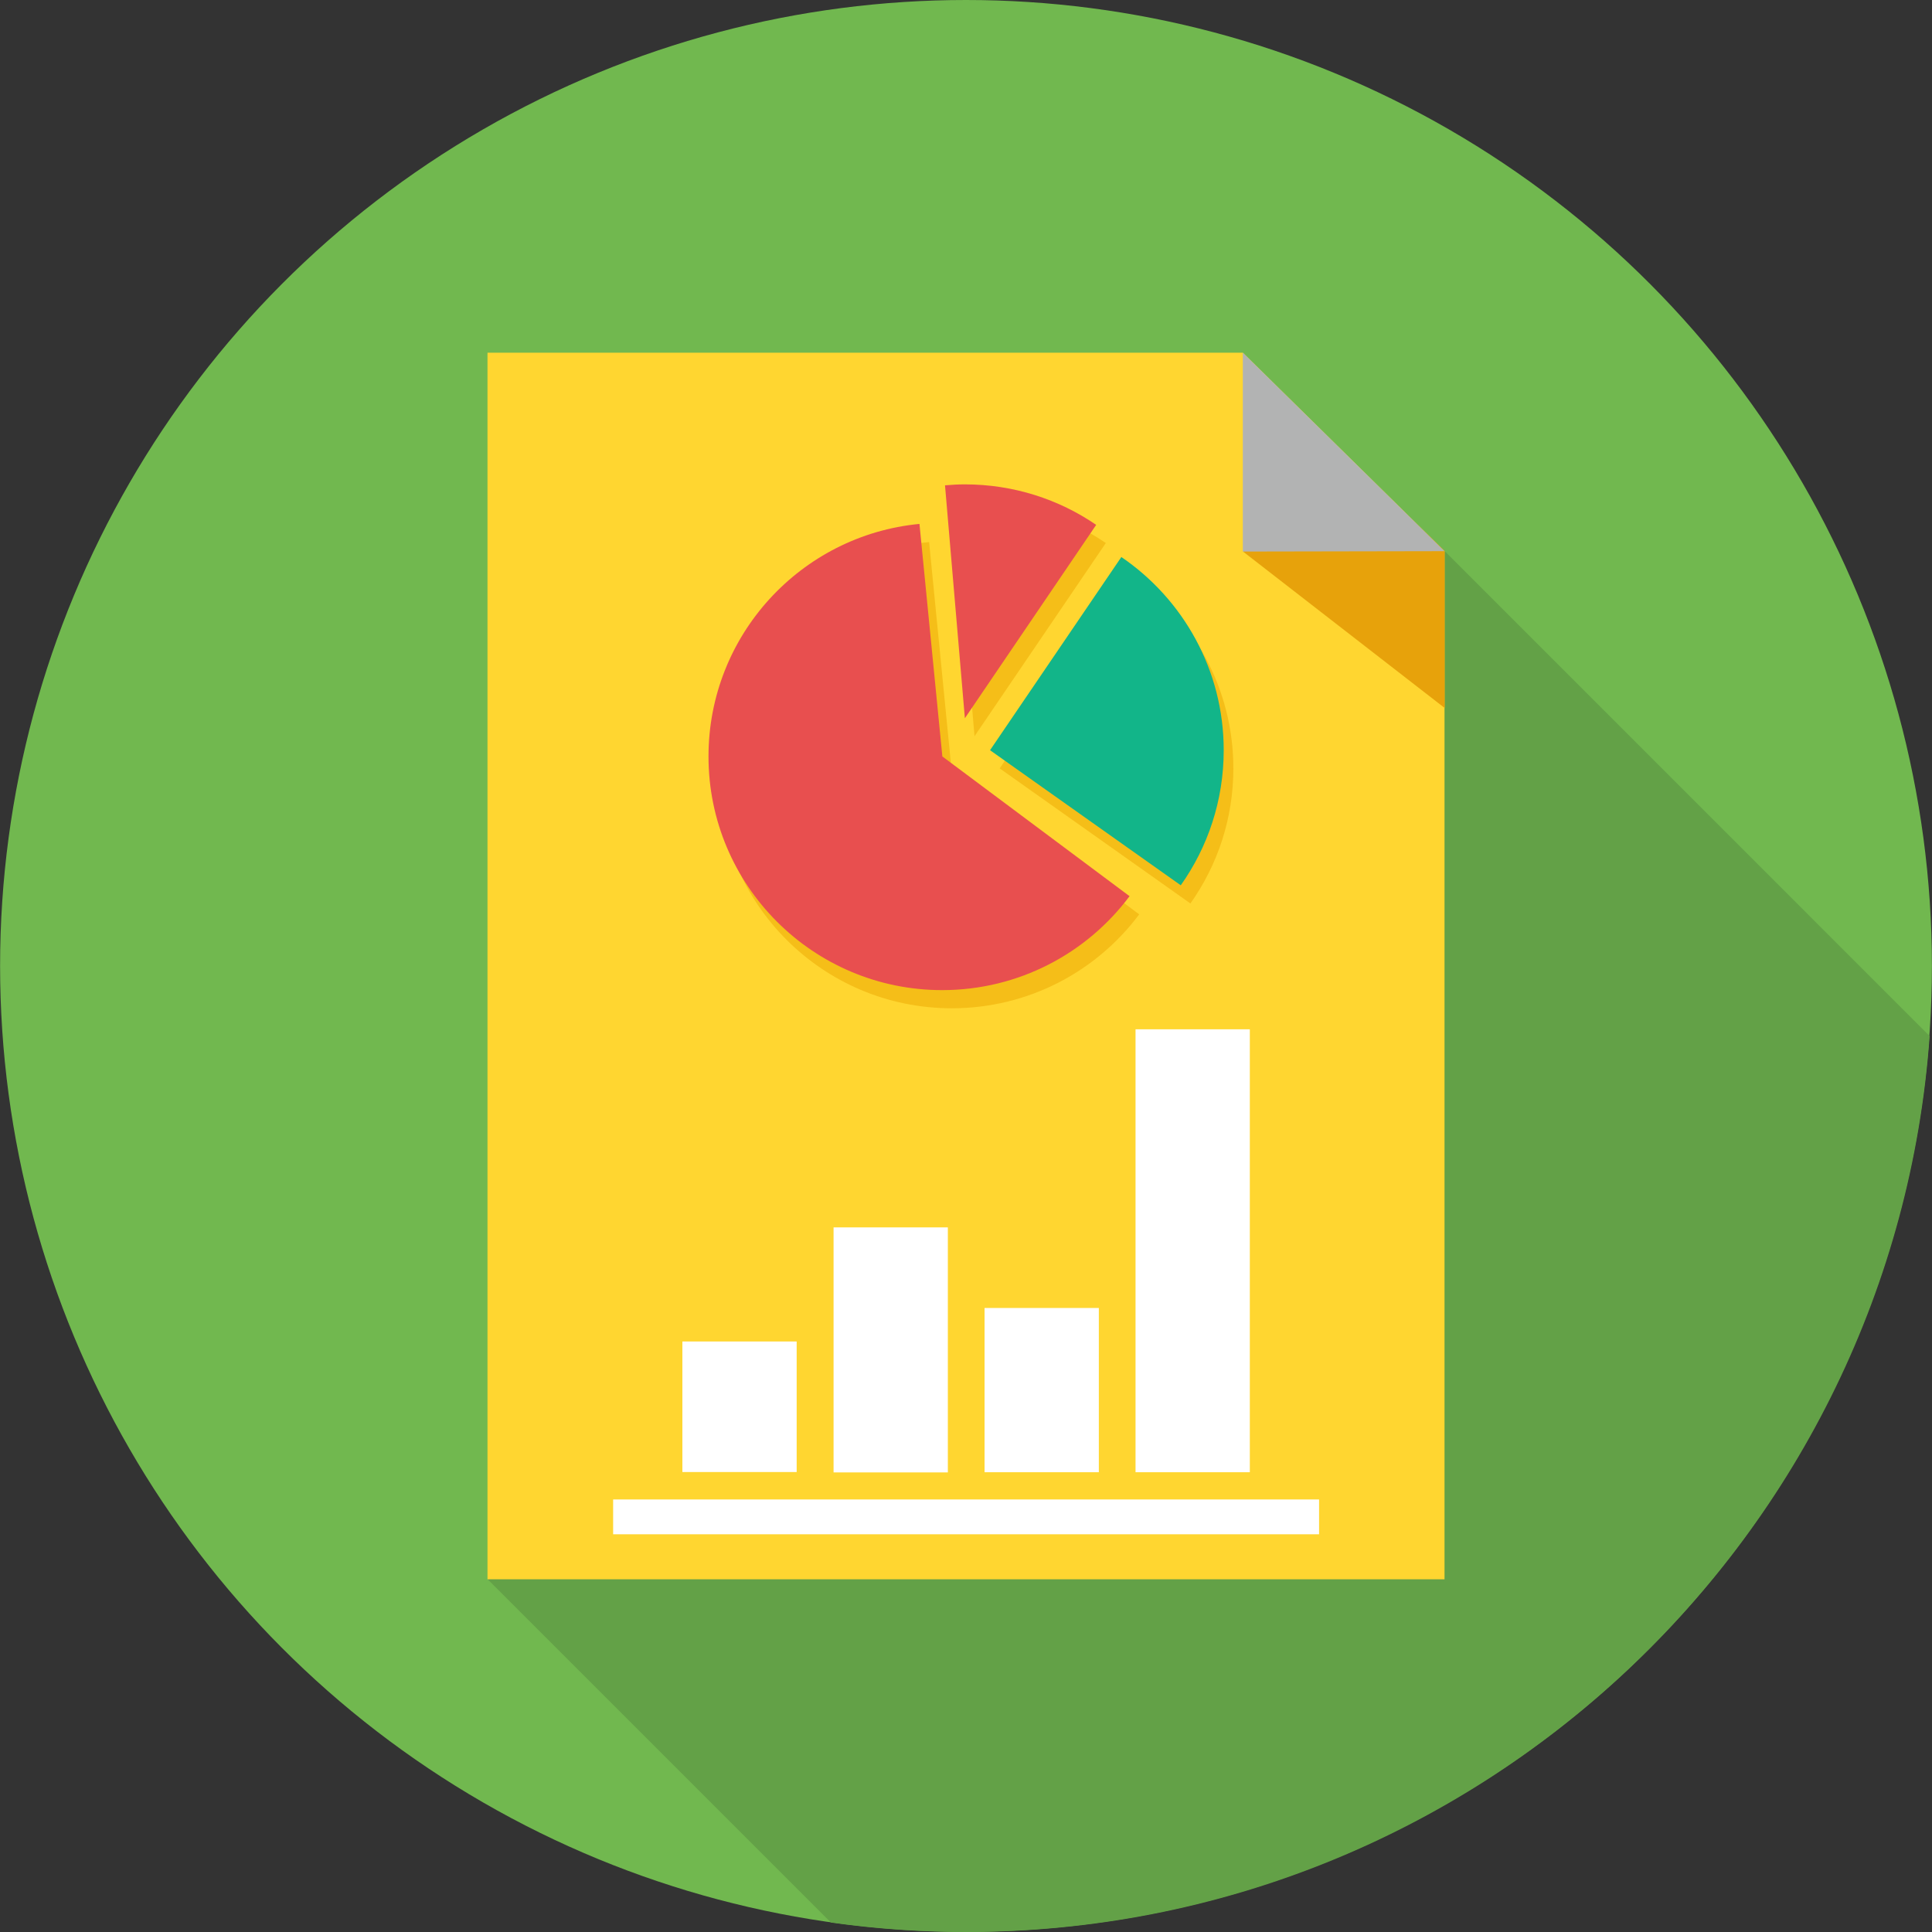
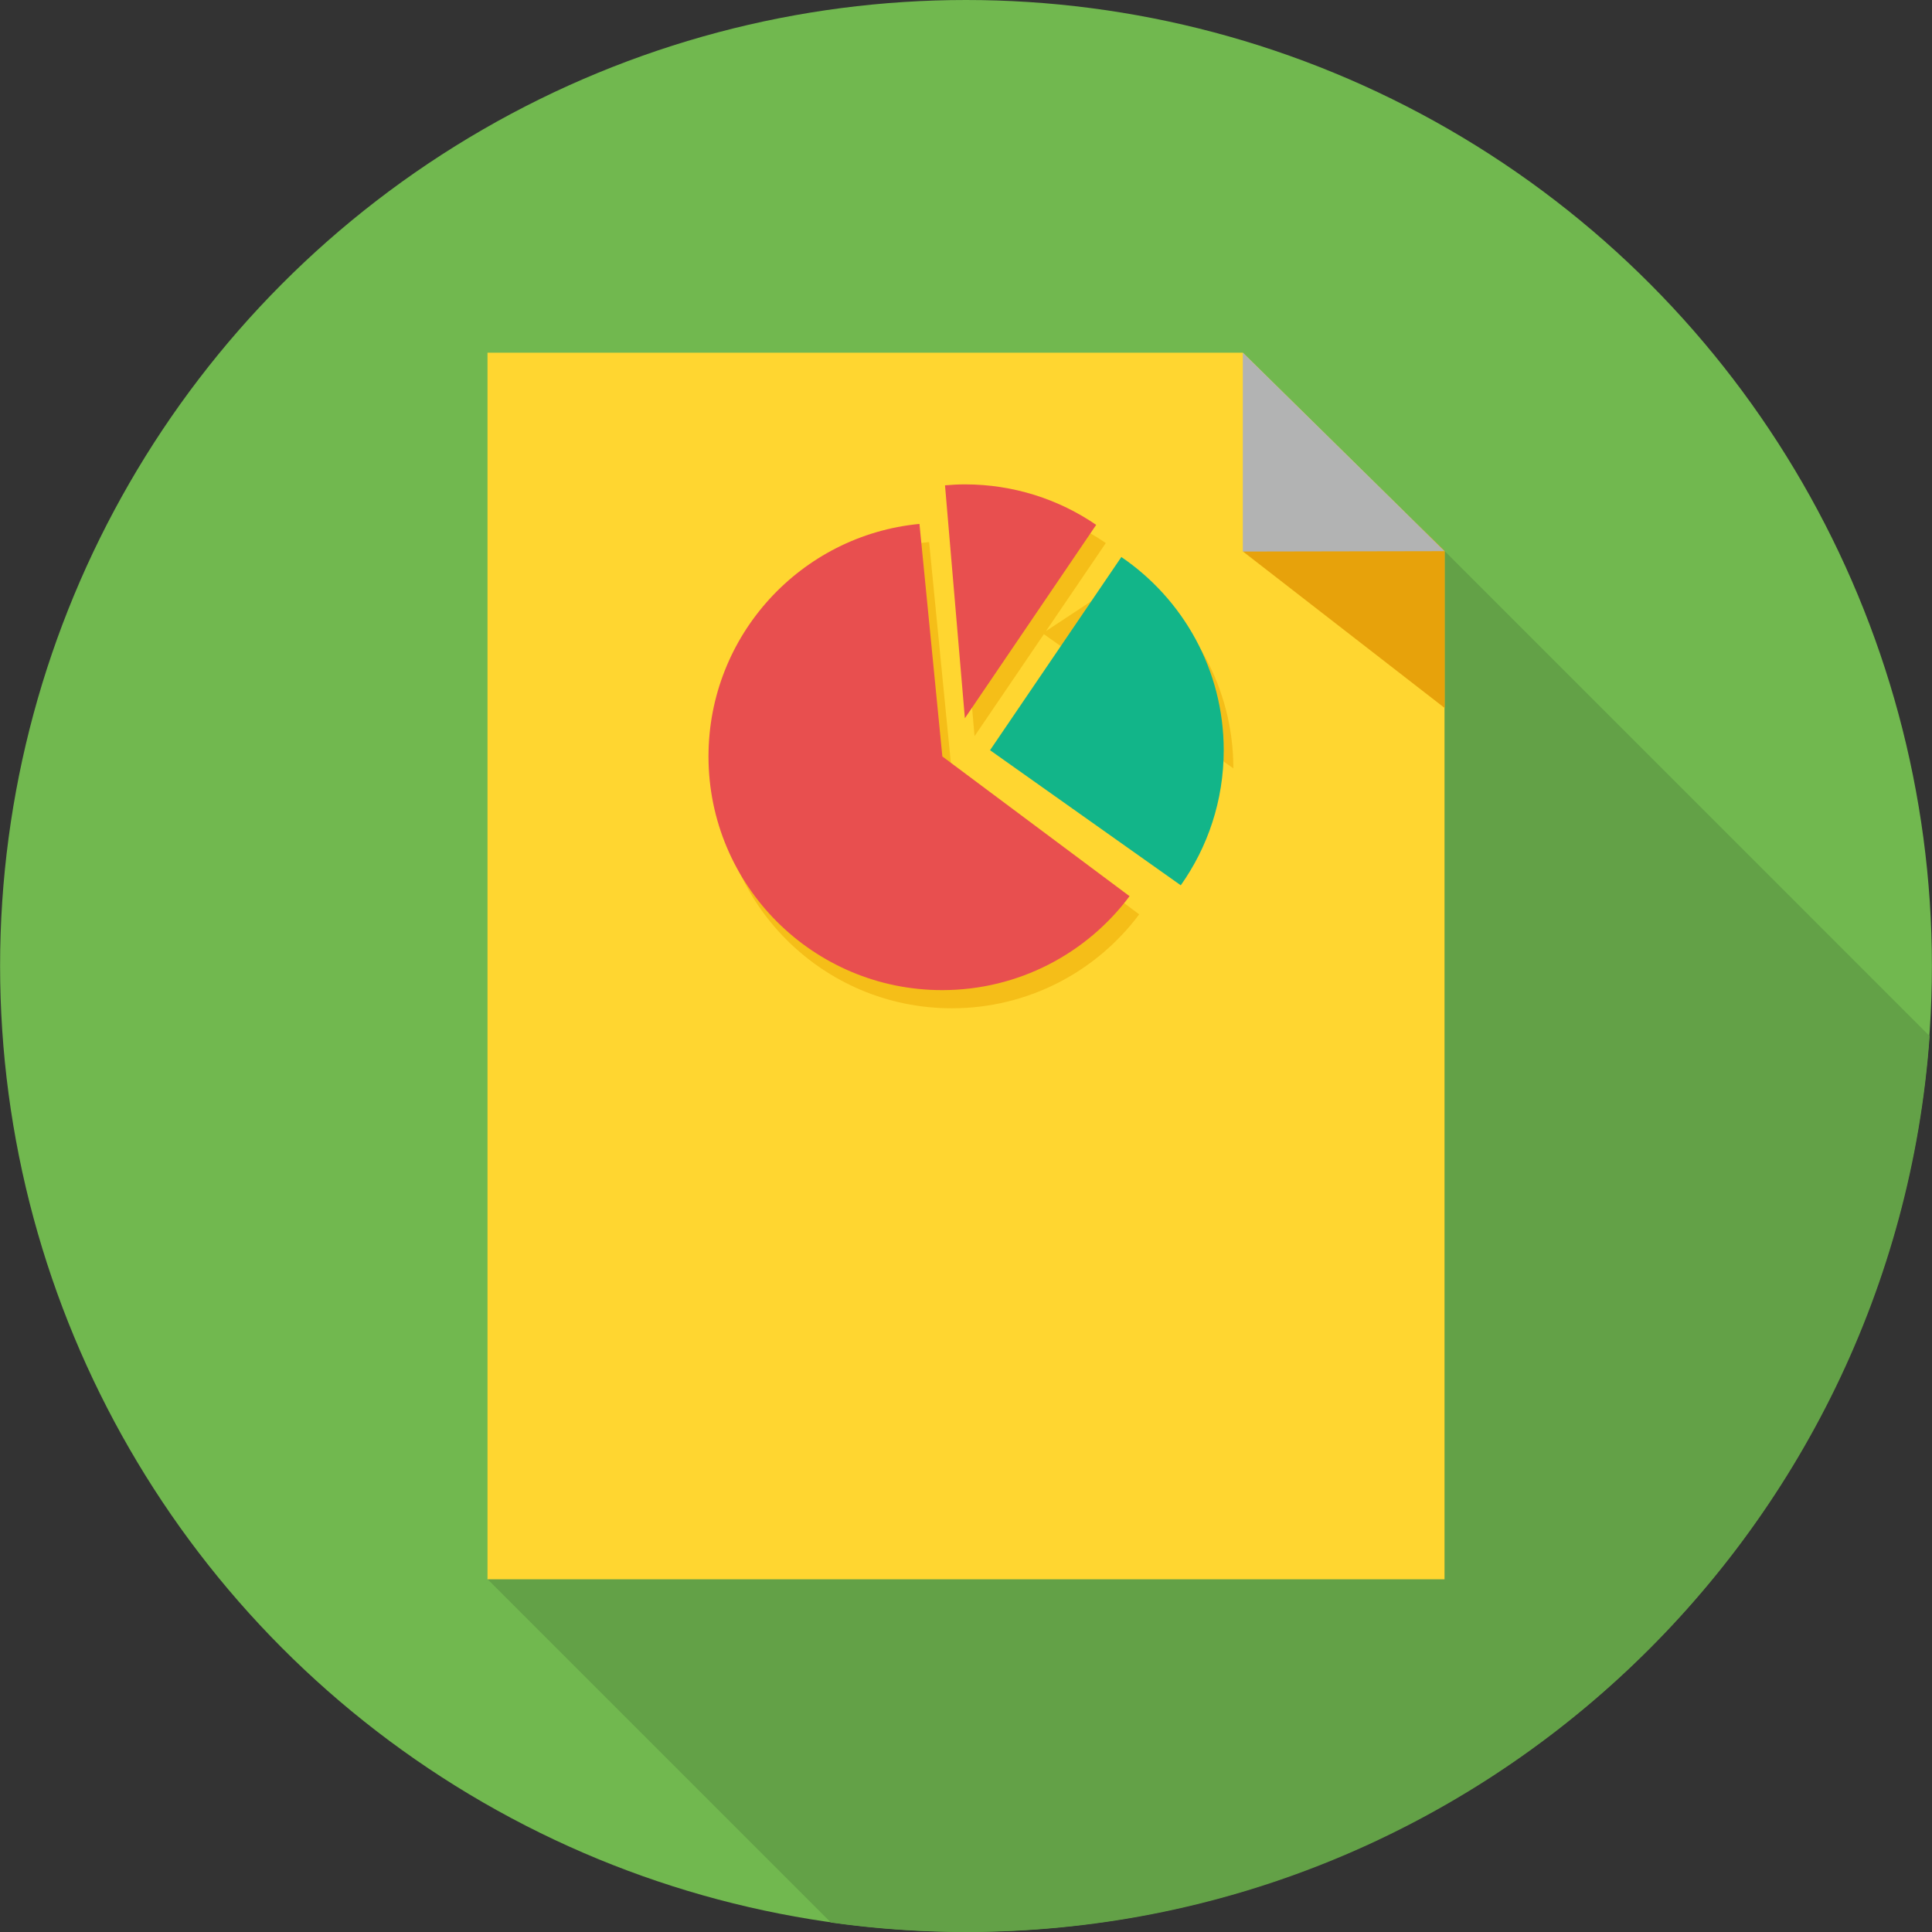
<svg xmlns="http://www.w3.org/2000/svg" version="1.1" id="Layer_1" x="0px" y="0px" viewBox="0 0 512.001 512.001" style="enable-background:new 0 0 512.001 512.001;" xml:space="preserve">
  <rect x="0" y="0" width="512.001" height="512.001" fill="#333333" stroke="none" />
  <circle style="fill:#71B84F;" cx="256.001" cy="255.977" r="255.977" />
  <path style="fill:#63A147;" d="M129.244,418.535l90.958,90.958c11.733,1.655,23.667,2.508,35.851,2.508  c135.133,0,245.796-104.696,255.323-237.422L382.863,146.064L129.244,418.535z" />
  <path style="fill:#FFD630;" d="M129.244,93.465h200.117l53.451,52.599v272.472H129.193V93.465H129.244z" />
  <path style="fill:#E7A20B;" d="M355.736,119.79l27.127,26.224v41.618l-53.451-41.468l26.374-26.374H355.736z" />
  <path style="fill:#B2B3B3;" d="M329.361,93.465l53.451,52.599l-53.451,0.1V93.465z" />
-   <path style="fill:#F5BE18;" d="M301.883,242.336c-11.282,15.092-29.333,24.87-49.641,24.87c-34.197,0-61.925-27.728-61.925-61.925  c0-32.141,24.519-58.616,55.908-61.625l6.067,61.625l49.641,37.055H301.883z M299.726,152.382  c16.346,11.132,27.127,29.934,27.127,51.246c0,13.338-4.212,25.673-11.382,35.801l-50.543-35.801L299.726,152.382z M258.259,133.177  c12.887,0,24.87,3.961,34.798,10.731l-34.798,51.194l-5.265-61.725c1.755-0.15,3.51-0.251,5.265-0.251V133.177z" />
+   <path style="fill:#F5BE18;" d="M301.883,242.336c-11.282,15.092-29.333,24.87-49.641,24.87c-34.197,0-61.925-27.728-61.925-61.925  c0-32.141,24.519-58.616,55.908-61.625l6.067,61.625l49.641,37.055H301.883z M299.726,152.382  c16.346,11.132,27.127,29.934,27.127,51.246l-50.543-35.801L299.726,152.382z M258.259,133.177  c12.887,0,24.87,3.961,34.798,10.731l-34.798,51.194l-5.265-61.725c1.755-0.15,3.51-0.251,5.265-0.251V133.177z" />
  <path style="fill:#E84F4F;" d="M299.325,237.522c-11.282,15.092-29.333,24.87-49.641,24.87c-34.197,0-61.925-27.728-61.925-61.925  c0-32.141,24.519-58.616,55.908-61.625l6.067,61.625l49.641,37.055L299.325,237.522L299.325,237.522z M255.702,128.364  c12.887,0,24.92,3.961,34.798,10.731l-34.798,51.246l-5.265-61.725C252.192,128.464,253.947,128.364,255.702,128.364z" />
  <path style="fill:#12B589;" d="M297.17,147.618c16.346,11.132,27.127,29.934,27.127,51.194c0,13.338-4.212,25.673-11.382,35.801  l-50.543-35.801L297.17,147.618z" />
-   <path style="fill:#FFFFFF;" d="M180.84,355.507h30.286v34.598H180.84V355.507z M162.488,397.375h187.08v9.226h-187.08V397.375z   M300.93,272.773h30.286v117.382H300.93V272.773z M260.917,346.631h30.286v43.523h-30.286V346.631z M220.904,325.271h30.286v64.934  h-30.286V325.271z" />
  <g>
</g>
  <g>
</g>
  <g>
</g>
  <g>
</g>
  <g>
</g>
  <g>
</g>
  <g>
</g>
  <g>
</g>
  <g>
</g>
  <g>
</g>
  <g>
</g>
  <g>
</g>
  <g>
</g>
  <g>
</g>
  <g>
</g>
</svg>